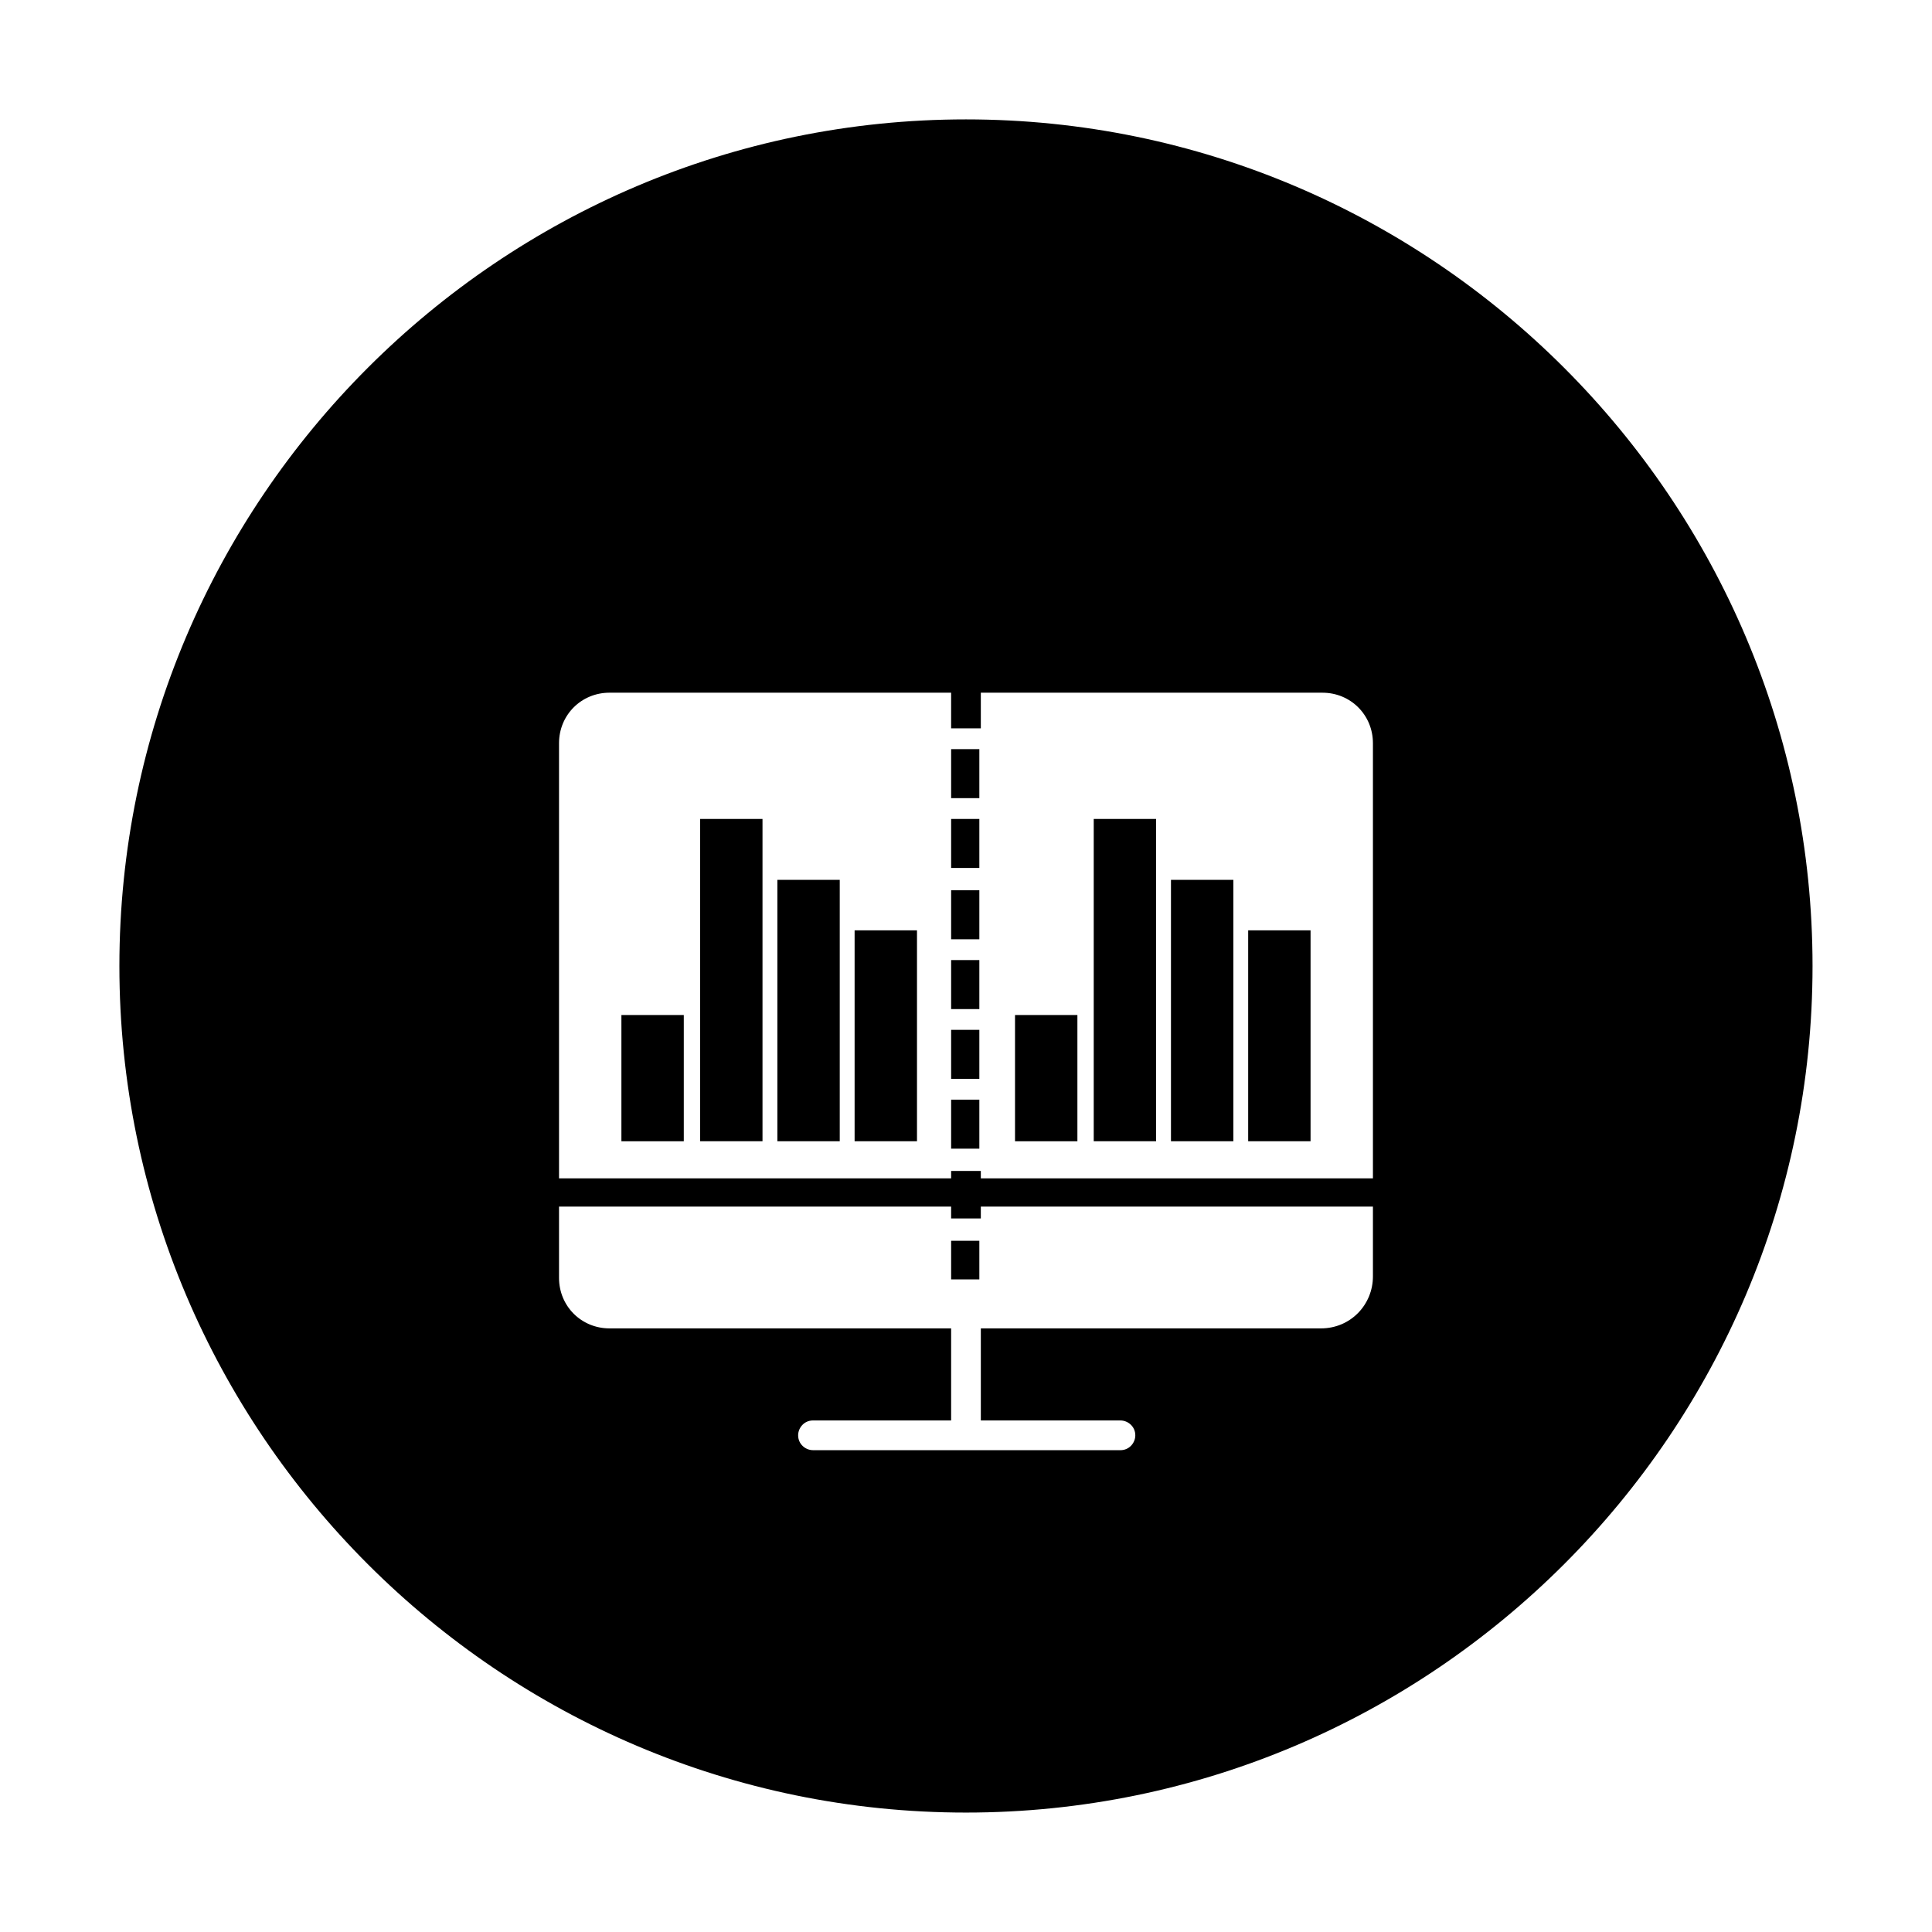
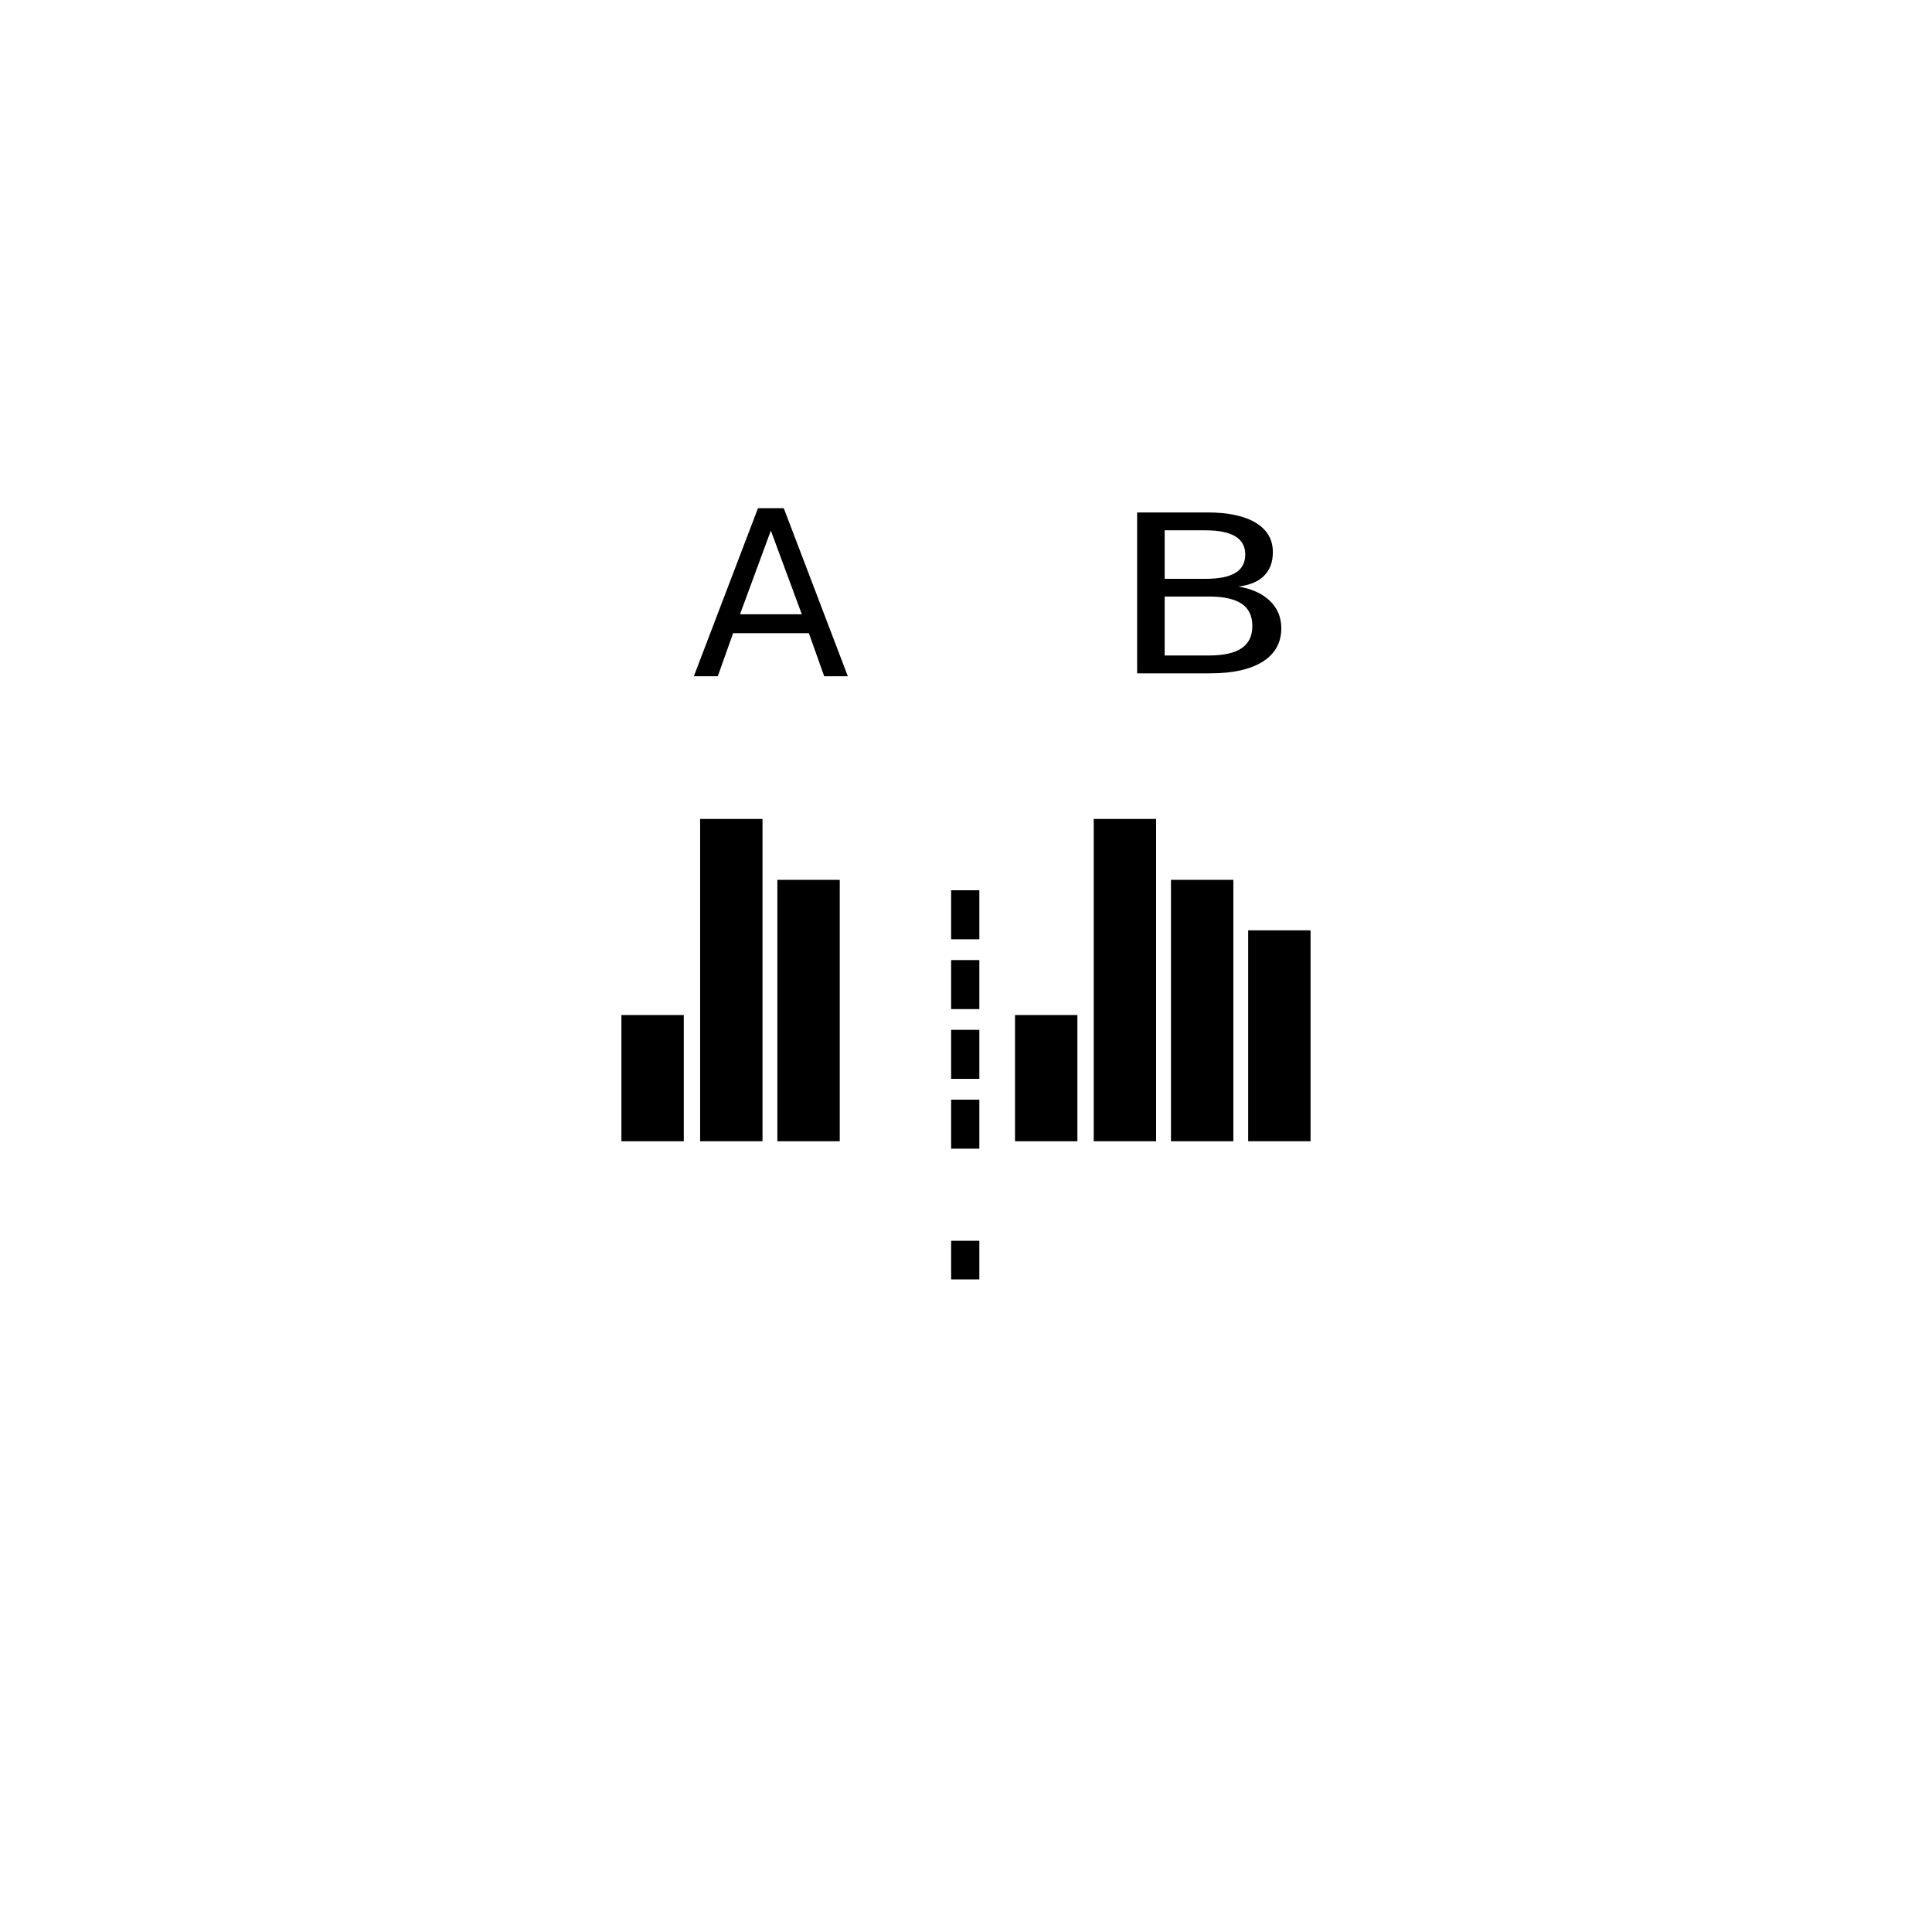
<svg xmlns="http://www.w3.org/2000/svg" xmlns:xlink="http://www.w3.org/1999/xlink" width="800px" height="800px" version="1.1" viewBox="144 144 512 512">
  <defs>
    <symbol id="b" overflow="visible">
      <path d="m14.547-20.359v15.625h11.688c3.914 0 6.816-0.641 8.703-1.922 1.895-1.289 2.844-3.258 2.844-5.906 0-2.664-0.949-4.629-2.844-5.891-1.887-1.27-4.789-1.906-8.703-1.906zm0-17.547v12.859h10.781c3.562 0 6.211-0.523 7.953-1.578 1.75-1.062 2.625-2.68 2.625-4.859 0-2.144-0.875-3.75-2.625-4.812-1.742-1.07-4.391-1.609-7.953-1.609zm-7.297-4.734h18.625c5.551 0 9.828 0.918 12.828 2.75 3.008 1.824 4.516 4.418 4.516 7.781 0 2.617-0.773 4.695-2.312 6.234-1.531 1.543-3.793 2.5-6.781 2.875 3.582 0.617 6.363 1.891 8.344 3.828 1.988 1.93 2.984 4.34 2.984 7.234 0 3.805-1.637 6.746-4.906 8.828-3.273 2.074-7.922 3.109-13.953 3.109h-19.344z" />
    </symbol>
    <symbol id="a" overflow="visible">
      <path d="m20.891-38.609-8.172 22.172h16.375zm-3.406-5.938h6.828l16.984 44.547h-6.266l-4.062-11.422h-20.078l-4.062 11.422h-6.344z" />
    </symbol>
  </defs>
  <g>
    <use x="438.102" y="322.445" xlink:href="#b" />
    <use x="327.391" y="323.219" xlink:href="#a" />
    <path d="m396.06 435.42h7.477v12.988h-7.477z" />
-     <path d="m370.48 390.55h16.531v55.891h-16.531z" />
    <path d="m396.06 416.92h7.477v12.988h-7.477z" />
    <path d="m350.01 377.17h16.531v69.273h-16.531z" />
    <path d="m396.06 472.82h7.477v10.234h-7.477z" />
    <path d="m396.06 379.93h7.477v12.988h-7.477z" />
    <path d="m308.68 412.99h16.531v33.457h-16.531z" />
    <path d="m329.54 361.03h16.531v85.41h-16.531z" />
    <path d="m396.06 398.43h7.477v12.988h-7.477z" />
    <path d="m454.32 377.17h16.531v69.273h-16.531z" />
    <path d="m474.78 390.55h16.531v55.891h-16.531z" />
-     <path d="m400 175.64c-123.59 0-224.36 100.76-224.36 224.36 0 123.59 100.76 224.35 224.35 224.35s224.35-100.76 224.35-224.35c0.004-123.59-100.76-224.36-224.35-224.36zm107.84 306.62c0 7.477-5.902 13.777-13.777 13.777h-90.133v24.402h37c1.969 0 3.938 1.574 3.938 3.938 0 1.969-1.574 3.938-3.938 3.938l-81.477-0.004c-1.969 0-3.938-1.574-3.938-3.938 0-1.969 1.574-3.938 3.938-3.938l36.605 0.004v-24.402h-90.527c-7.477 0-13.383-5.902-13.383-13.383v-18.895h103.91v3.148h7.871v-3.148h103.91zm0-25.977h-103.91v-1.969h-7.871v1.969h-103.91v-115.33c0-7.477 5.902-13.383 13.383-13.383h90.527v9.449h7.871v-9.445h90.527c7.477 0 13.383 5.902 13.383 13.383z" />
    <path d="m412.99 412.99h16.531v33.457h-16.531z" />
    <path d="m433.85 361.03h16.531v85.41h-16.531z" />
-     <path d="m396.06 361.03h7.477v12.988h-7.477z" />
-     <path d="m396.06 342.53h7.477v12.988h-7.477z" />
  </g>
</svg>